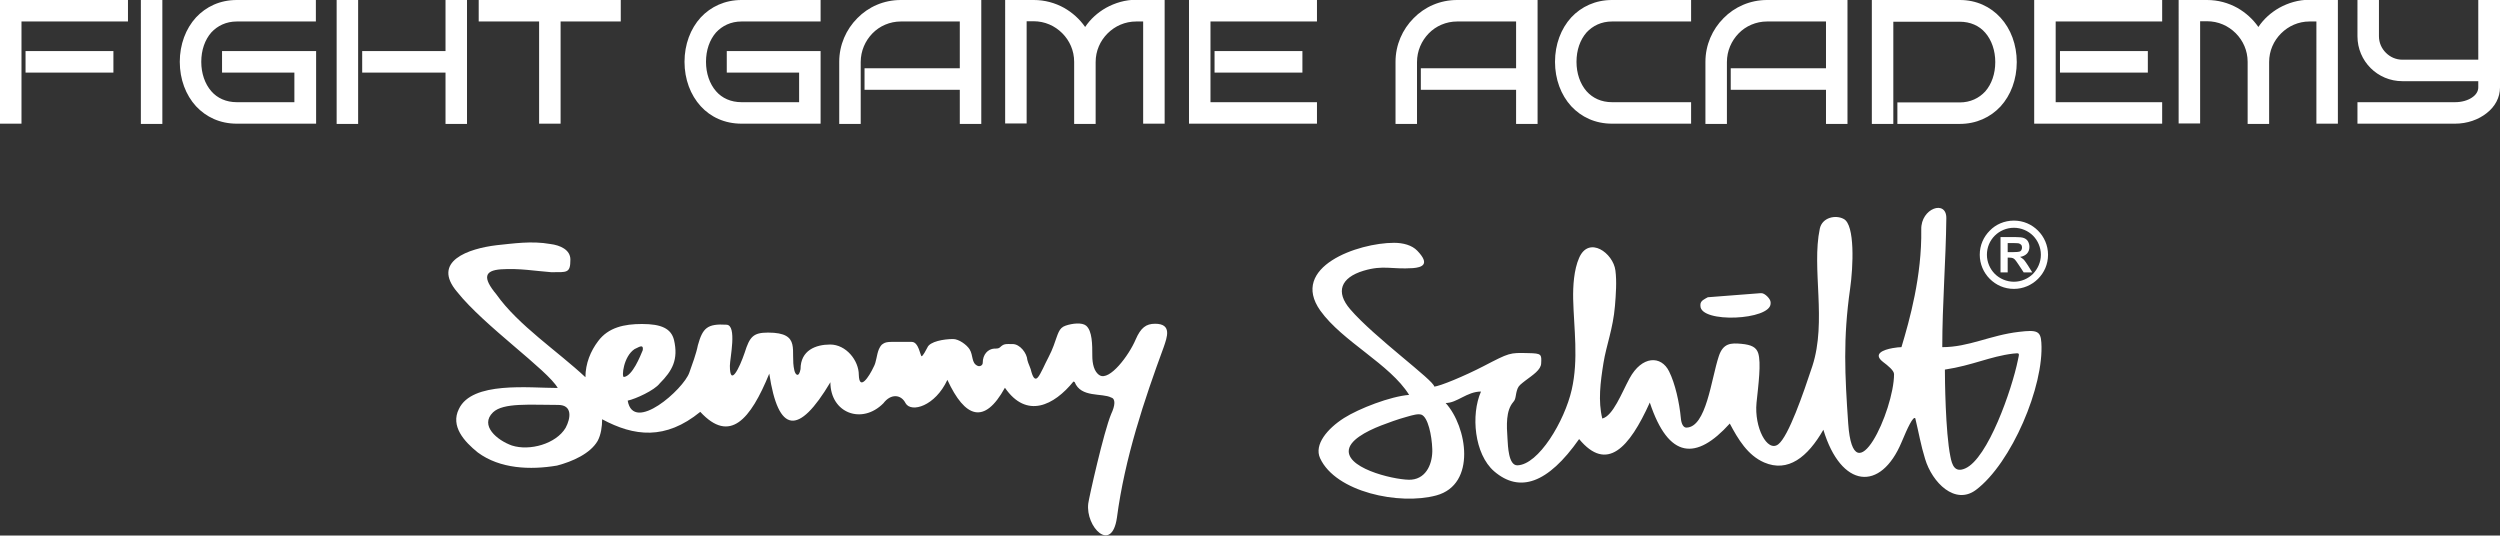
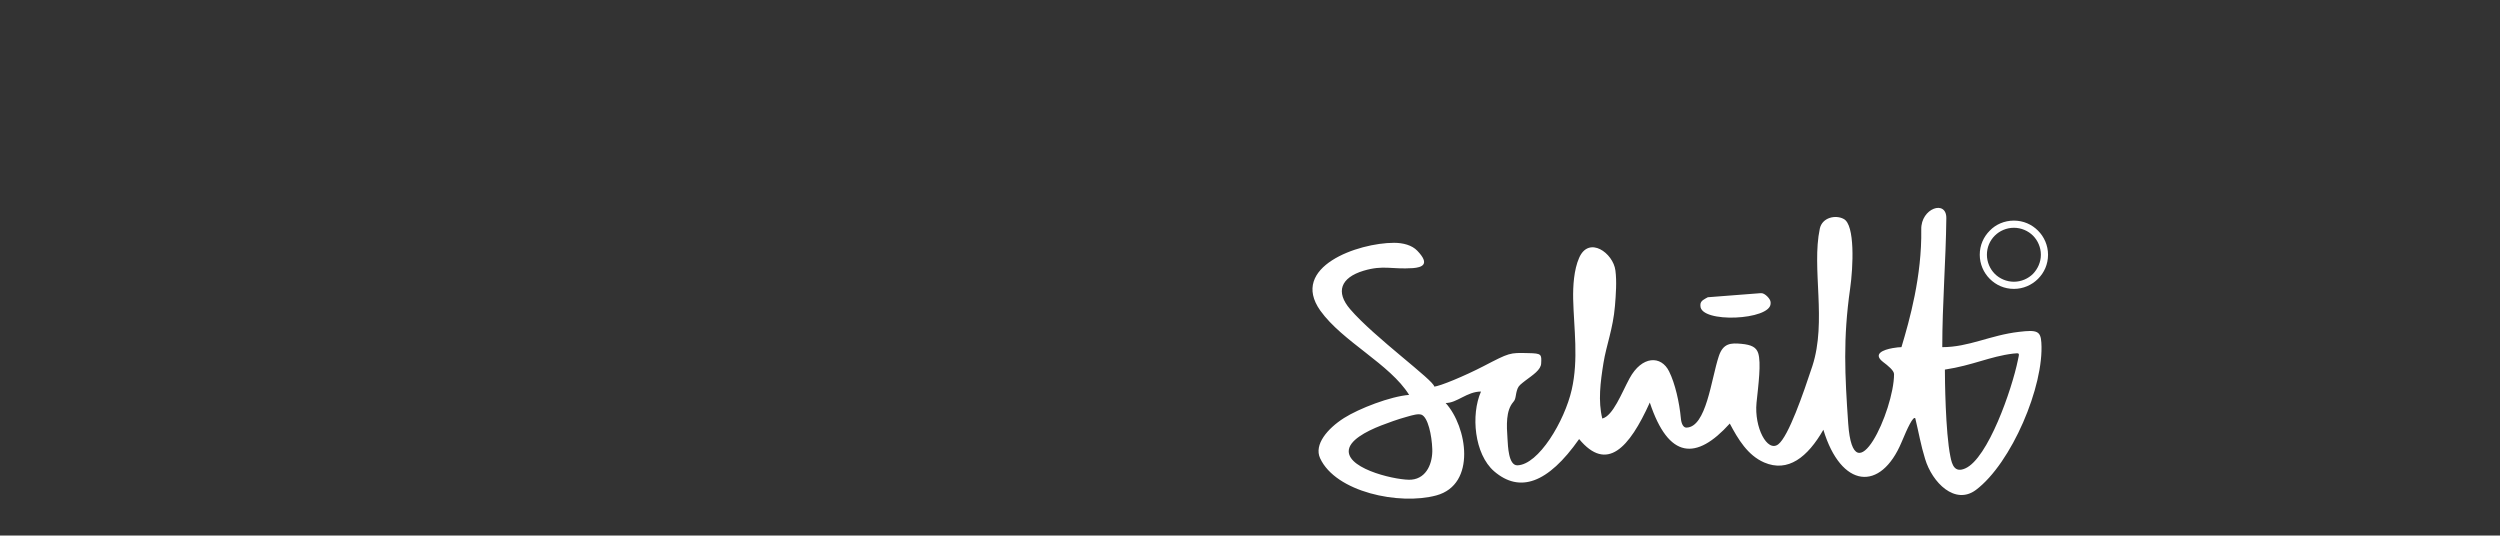
<svg xmlns="http://www.w3.org/2000/svg" version="1.1" id="Laag_1" x="0px" y="0px" viewBox="0 0 1047.1 224.3" style="enable-background:new 0 0 1047.1 224.3;" xml:space="preserve">
  <rect x="0" y="0" width="1047.1" height="224.3" fill="#333333" stroke="none" />
  <style type="text/css">
	.st0{fill-rule:evenodd;clip-rule:evenodd;fill:#FFFFFF;}
	.st1{fill:#FFFFFF;}
</style>
  <g>
    <path class="st0" d="M762.2,95.8c-3.5,16.7,3,38.7-3.1,57.5c-3.8,11.5-10,29.5-14.3,32.8c-4.6,3.5-10.1-7.1-9.1-17.4   c0.8-7.6,2-16.7,0.7-20.8c-0.8-2.4-2.7-3.5-7.1-3.9c-4.3-0.4-7.6-0.3-9.4,5.2c-3.2,9.6-5.2,29.8-13.6,29.9c-1.2,0-2.1-1.5-2.3-4   c-0.6-6.5-2.4-14.5-4.9-19.5c-3.3-6.8-11.4-6.7-16.6,2.9c-3.3,6.1-6.9,15.7-11.4,16.8c-1.8-7.3-0.8-15.2,0.5-23.3   c1.2-7.4,4-14.3,4.8-23.8c0.4-4.8,0.8-10.4,0.2-14.9c-0.9-7.3-11.1-14.7-15.2-5.3c-2.2,5-2.6,11.8-2.5,17.2   c0.3,12.4,2.3,25.3-0.6,38c-3,13.2-13.9,31.5-22.8,31.7c-3.7,0-3.9-8-4.1-11.1c-0.4-5.7-0.7-11.8,2.4-15.4c1.3-1.4,0.8-2.9,1.8-5.6   c0.5-1.3,1.4-1.9,3.3-3.4c3.2-2.4,6.5-4.5,6.6-7.2c0.2-3.8,0.2-4.2-5.4-4.3c-7.9-0.2-7.8-0.2-18.8,5.5c-7.7,4-18.5,8.5-20.6,8.5   c0.1-2.4-25.3-20.8-35.2-32.4c-6.2-7.2-4-13.2,5.6-16.1c8.4-2.5,11.6-0.5,20.7-1.1c3.7-0.3,7.4-1.5,1.8-7.3   c-2.2-2.3-5.9-3.3-9.7-3.3c-15.1,0-43.9,10.1-30.9,28.4c9.3,13,29.2,22.4,37.2,35.3c-7.8,0.6-21,5.7-27.3,9.7   c-6.9,4.4-12.6,11.1-10,16.8c6.5,14.2,33.2,19.8,48.7,15.6c16.9-4.6,12.9-28.8,3.9-38.7c4.8,0,8.9-4.8,14.8-4.8   c-4.3,9.7-2.8,26.2,5.5,33.4c10.6,9.1,22.4,5.3,35.6-13.5c11.6,14,21,3.8,29.6-15.3c7.9,23.8,19.5,24.3,33.5,8.8   c3.5,6.6,7.5,13.3,14.4,16.3c10,4.3,18.2-2.2,24.8-13.7c7.4,24.5,24,26.2,32.8,5.1c2.5-6,4.8-10.9,5.7-9.9c1.5,6.2,2.3,11.2,4.1,17   c3,10,12.6,19.5,21.3,13c14.9-11.2,28.6-43.5,27.4-61.7c-0.3-4.9-1.9-5.4-9.4-4.5c-12.1,1.4-20.9,6.4-32.1,6.4   c0-18,1.5-36.1,1.7-54c0.1-7.9-10.7-4.2-10.5,4.7c0.3,19.5-4.9,38-8.3,49.3c-0.7,0-2.1,0.1-3.7,0.4c-3.9,0.7-8.4,2.4-4,5.8   c2,1.5,4.6,3.6,4.6,5.1c0,15.2-17,52.1-19.2,20.7c-1.4-20.4-2.2-35.4,0.8-56.5c1.3-9.1,2.1-26.8-2.7-29.2   C768.9,89.9,763.2,91,762.2,95.8L762.2,95.8z M712.2,128.1v-0.5c0-1.7,1.9-2.4,3.1-3.1l22-1.7h0.5c1.4,0,3.8,2.4,3.8,3.8v0.5   C741.7,134.1,712.2,135.5,712.2,128.1L712.2,128.1z M591.2,200.9c-5.1,0.5-26.3-4-26.3-11.9c0-4.5,7.2-8.3,13.6-10.8   c2.9-1.1,6.9-2.6,10.6-3.6c2.8-0.8,4.9-1.4,6.3-0.9c2.7,1.1,4.3,8.6,4.5,14.4C600.1,193.7,597.7,200.3,591.2,200.9L591.2,200.9z    M845.2,150.7c-2.5,12.4-12.6,41.4-22.1,45.5c-4.3,1.9-5.5-1.3-6.2-5c-2.1-10.3-2.3-32.8-2.3-36.4c11.8-1.8,18.8-5.5,28.6-6.7   C846.1,147.8,845.8,147.8,845.2,150.7L845.2,150.7z" />
-     <path class="st0" d="M214.4,186.6c-6.2-2.2-13.6-8.4-7.9-13.9c4.3-4.1,15.5-3.1,27.3-3.1c6,0,5.3,5.5,3.1,9.6   C232.9,185.9,221.9,189,214.4,186.6L214.4,186.6z M269.2,146.7c-1,2.4-4.3,10.8-7.9,11.2c-1,0-0.2-8.6,4.5-11.7   C267,145.8,269.7,143.6,269.2,146.7L269.2,146.7z M233.6,162.5c-12,0-35.9-2.9-41.4,8.8c-3.6,7.2,2.2,13.6,7.9,18.2   c9.3,6.9,22,7.4,33.2,5.5c6.5-1.7,13.9-5,17-10.3c1.4-2.6,1.9-6,1.9-9.1c13.4,7.2,26.5,8.8,41.1-3.1c12.4,13.4,21,3.3,28.9-16   c3.8,25.1,12.2,26.1,25.6,3.6c0,12.9,13.2,17.9,22.2,8.8c3.1-4.1,7.4-3.8,9.3,0c2.4,4.1,12.4,1.2,17.5-9.8   c7.4,16,15.5,18.9,24.1,3.3c9.1,13.2,20.6,7.4,28.7-2.6l0.5,0.2c2.6,6.7,11.5,4.5,15.3,6.5c1.9,0.5,1.7,3.3,0,6.9   c-3.1,7.4-9.3,35.1-9.6,37.5c-1.2,9.8,9.8,21,12,6c3.3-25.1,11.5-49.5,19.6-71.5c1.4-4.1,3.6-9.8-3.6-9.8c-3.8,0-6,1.7-8.1,6.5   c-2.9,6.9-11,17.5-15.1,15.1c-2.4-1.4-3.1-5-3.1-8.1c0-4.8,0-10.5-2.6-12.7c-1.7-1.4-5.7-1-8.6,0c-2.9,1-3.1,3.3-5,8.4   c-1,2.9-3.1,6.5-4.5,9.6c-1.4,2.6-3.1,7.2-4.8,1.4c-0.2-1.4-1.4-3.6-1.7-5c-0.2-2.9-3.1-6.7-6.2-6.7c-3.1,0-3.6-0.2-5.3,1.4   c-0.5,0.5-1.4,0.5-2.4,0.5c-2.6,0.2-4.8,2.4-4.8,6c0,1-1.2,1.7-2.2,1.2c-2.6-1.2-1.7-4.3-3.3-6.9c-1.2-1.9-4.5-4.3-6.9-4.3   c-3.8,0-9.8,1-10.8,3.6c-0.5,1-1.9,3.6-2.4,3.6c-0.5,0-1.2-6-4.1-6h-8.6c-1.4,0-2.6,0.2-3.3,0.7c-1,0.5-1.4,1.4-1.9,2.4   c-1,2.4-1,5.3-2.2,7.4c-1.9,4.1-6,10.3-6.2,3.3c0-6-5.3-12.7-12-12.7c-6,0-12.4,2.4-12.4,10.3c-0.7,3.8-2.2,2.4-2.6,0.5   c-1.9-7.9,3.3-15.8-11-15.8c-6.2,0-7.7,1.7-9.8,8.4c-2.2,6.5-6.2,14.6-6.2,5.5c0-3.1,3.1-17-1.4-17.2c-8.1-0.5-10,1.4-12,8.6   c-0.7,3.6-2.4,8.1-3.6,11.5c-2.4,6.9-23.4,25.6-25.8,11.7c3.3-0.7,11.2-4.3,13.4-7.2c5.3-5.3,7.9-10,6-18.2   c-1.2-4.8-5.3-6.7-13.4-6.7c-7.4,0-14.1,1.4-18.4,7.2c-3.1,4.1-5.3,9.3-5.3,15.1c-11.5-10.8-28.2-21.8-37.3-34.7   c-6-7.2-4.8-10,1.9-10.5c7.9-0.5,14.3,0.7,21,1.2c6.7,0,8.1,0.5,8.1-5.3c0-4.1-4.3-6-8.4-6.5c-7.9-1.4-15.5-0.2-22.5,0.5   c-11.7,1.4-27.5,6.7-16.5,19.6C202.7,136.4,229.5,155.1,233.6,162.5L233.6,162.5z" />
    <path class="st1" d="M843.5,92.4c4,0,7.5,1.6,10.1,4.2c2.6,2.6,4.2,6.2,4.2,10.1c0,4-1.6,7.5-4.2,10.1c-2.6,2.6-6.2,4.2-10.1,4.2   c-4,0-7.5-1.6-10.1-4.2c-2.6-2.6-4.2-6.2-4.2-10.1c0-4,1.6-7.5,4.2-10.1C835.9,94,839.5,92.4,843.5,92.4L843.5,92.4z M851.5,98.7   c-2-2-4.9-3.3-8-3.3c-3.1,0-6,1.3-8,3.3c-2.1,2.1-3.3,4.9-3.3,8c0,3.1,1.3,6,3.3,8c2,2,4.9,3.3,8,3.3c3.1,0,6-1.3,8-3.3   c2-2.1,3.3-4.9,3.3-8C854.8,103.6,853.5,100.7,851.5,98.7L851.5,98.7z" />
-     <path class="st1" d="M837.9,114.1V99.3h6.3c1.6,0,2.7,0.1,3.5,0.4c0.7,0.3,1.3,0.7,1.7,1.4c0.4,0.7,0.6,1.5,0.6,2.3   c0,1.1-0.3,2-1,2.8c-0.7,0.7-1.6,1.2-2.9,1.4c0.6,0.4,1.2,0.8,1.6,1.2c0.4,0.5,1,1.3,1.7,2.4l1.8,2.9h-3.6l-2.1-3.2   c-0.8-1.2-1.3-1.9-1.6-2.2c-0.3-0.3-0.6-0.5-0.9-0.6c-0.3-0.1-0.8-0.2-1.5-0.2h-0.6v6.2H837.9L837.9,114.1z M840.9,105.6h2.2   c1.4,0,2.3-0.1,2.7-0.2c0.4-0.1,0.6-0.3,0.8-0.6c0.2-0.3,0.3-0.7,0.3-1.1c0-0.5-0.1-0.9-0.4-1.2c-0.3-0.3-0.6-0.5-1.1-0.6   c-0.2,0-1-0.1-2.2-0.1h-2.3V105.6L840.9,105.6z" />
-     <path class="st0" d="M0.9,0h52.7v9H9v42.8H0V0H0.9L0.9,0z M11.6,21.4h35.9v9H10.7v-9H11.6L11.6,21.4z M59.9,0H68v51.9h-9V0H59.9   L59.9,0z M94,21.4h38.4v30.4H99.2c-7.1,0-12.9-2.8-17.1-7.3c-4.3-4.7-6.8-11.3-6.8-18.6c0-7.3,2.5-13.9,6.8-18.6   C86.3,2.8,92.1,0,99.2,0h33.1v9H99.2c-4.5,0-8.1,1.8-10.7,4.6c-2.7,3.1-4.2,7.4-4.2,12.3c0,4.8,1.5,9.2,4.2,12.3   c2.5,2.9,6.2,4.6,10.7,4.6h24.1V30.4H93v-9H94L94,21.4z M187.5,0h8.1v51.9h-9V30.4h-34.9v-9h34.9V0H187.5L187.5,0z M141.9,0h8.1   v51.9h-9V0H141.9L141.9,0z M259.1,9h-24.3v42.8h-9V9h-25.3V0H260v9H259.1L259.1,9z M305.3,21.4h38.4v30.4h-33.1   c-7.1,0-13-2.8-17.1-7.3c-4.3-4.7-6.8-11.3-6.8-18.6c0-7.3,2.5-13.9,6.8-18.6c4.2-4.5,10.1-7.3,17.1-7.3h33.1v9h-33.1   c-4.5,0-8.1,1.8-10.7,4.6c-2.7,3.1-4.2,7.4-4.2,12.3c0,4.8,1.5,9.2,4.2,12.3c2.5,2.9,6.2,4.6,10.7,4.6h24.1V30.4h-30.3v-9H305.3   L305.3,21.4z M377.3,0H411v51.9h-9V37.6h-39.9v-9H402V9h-24.7c-4.6,0-8.9,1.9-11.9,5c-3,3.1-4.9,7.3-4.9,12v25.9h-9V25.9   c0-7.1,2.9-13.6,7.6-18.3C363.7,2.9,370.1,0,377.3,0L377.3,0z M463.9,14c-3.1,3.1-5,7.3-5,12v25.9h-9V25.9c0-4.7-1.9-8.9-5-12   c-3.1-3.1-7.3-5-12-5h-2.9v42.8h-9V0H433c4.6,0,8.9,1.2,12.7,3.3c3.5,2,6.5,4.7,8.8,8c2.2-3.3,5.2-6,8.7-8   c3.8-2.1,8.1-3.4,12.7-3.4h11.9v51.9h-9V9h-2.9C471.2,9,467,10.9,463.9,14L463.9,14z M507,42.8h44.6v9H498V0h53.6v9H507V42.8   L507,42.8z M509.6,21.4h35.9v9h-36.8v-9H509.6L509.6,21.4z M610.3,0H644v51.9h-9V37.6h-39.9v-9H635V9h-24.7c-4.6,0-8.9,1.9-11.9,5   c-3,3.1-4.9,7.3-4.9,12v25.9h-9V25.9c0-7.1,2.9-13.6,7.6-18.3C596.7,2.9,603.1,0,610.3,0L610.3,0z M675.2,42.8h33.1v9h-33.1   c-7.1,0-12.9-2.8-17.1-7.3c-4.3-4.7-6.8-11.3-6.8-18.6c0-7.3,2.5-13.9,6.8-18.6c4.2-4.5,10.1-7.3,17.1-7.3h33.1v9h-33.1   c-4.5,0-8.1,1.8-10.7,4.6c-2.7,3.1-4.2,7.4-4.2,12.3c0,4.8,1.5,9.2,4.2,12.3C667.1,41.1,670.7,42.8,675.2,42.8L675.2,42.8z    M740.1,0h33.7v51.9h-9V37.6h-39.9v-9h39.9V9h-24.7c-4.6,0-8.9,1.9-11.9,5c-3,3.1-4.9,7.3-4.9,12v25.9h-9V25.9   c0-7.1,2.9-13.6,7.6-18.3C726.5,2.9,733,0,740.1,0L740.1,0z M837.9,7.4c4.3,4.7,6.8,11.3,6.8,18.6c0,7.3-2.5,13.9-6.8,18.6   c-4.2,4.5-10.1,7.3-17.1,7.3h-26.1v-9h26.1c4.5,0,8.1-1.8,10.7-4.6c2.7-3.1,4.2-7.4,4.2-12.3c0-4.8-1.5-9.2-4.2-12.3   c-2.5-2.9-6.2-4.6-10.7-4.6H793v42.8h-9V0h36.9C827.8,0,833.7,2.8,837.9,7.4L837.9,7.4z M861,42.8h44.6v9H852V0h53.6v9H861V42.8   L861,42.8z M863.7,21.4h35.9v9h-36.8v-9H863.7L863.7,21.4z M955.4,14c-3.1,3.1-5,7.3-5,12v25.9h-9V25.9c0-4.7-1.9-8.9-5-12   c-3.1-3.1-7.3-5-12-5h-2.9v42.8h-9V0h11.9c4.6,0,8.9,1.2,12.7,3.3c3.5,2,6.5,4.7,8.8,8c2.2-3.3,5.2-6,8.7-8   c3.8-2.1,8.1-3.4,12.7-3.4h11.9v51.9h-9V9h-2.9C962.7,9,958.5,10.9,955.4,14L955.4,14z M1039,0h8.1v36.6c0,4.3-2.1,8.1-5.6,10.8   c-3.4,2.7-8.1,4.4-13.2,4.4h-40.9v-9h40.9c2.7,0,5.2-0.7,7-1.9c1.7-1.1,2.7-2.6,2.7-4.3V34h-31.8c-5.2,0-9.9-2.1-13.3-5.5   c-3.4-3.4-5.5-8.1-5.5-13.3V0h9v15.2c0,2.7,1.1,5.1,2.9,6.9c1.8,1.8,4.2,2.9,6.9,2.9h31.8V0H1039L1039,0z" />
  </g>
</svg>